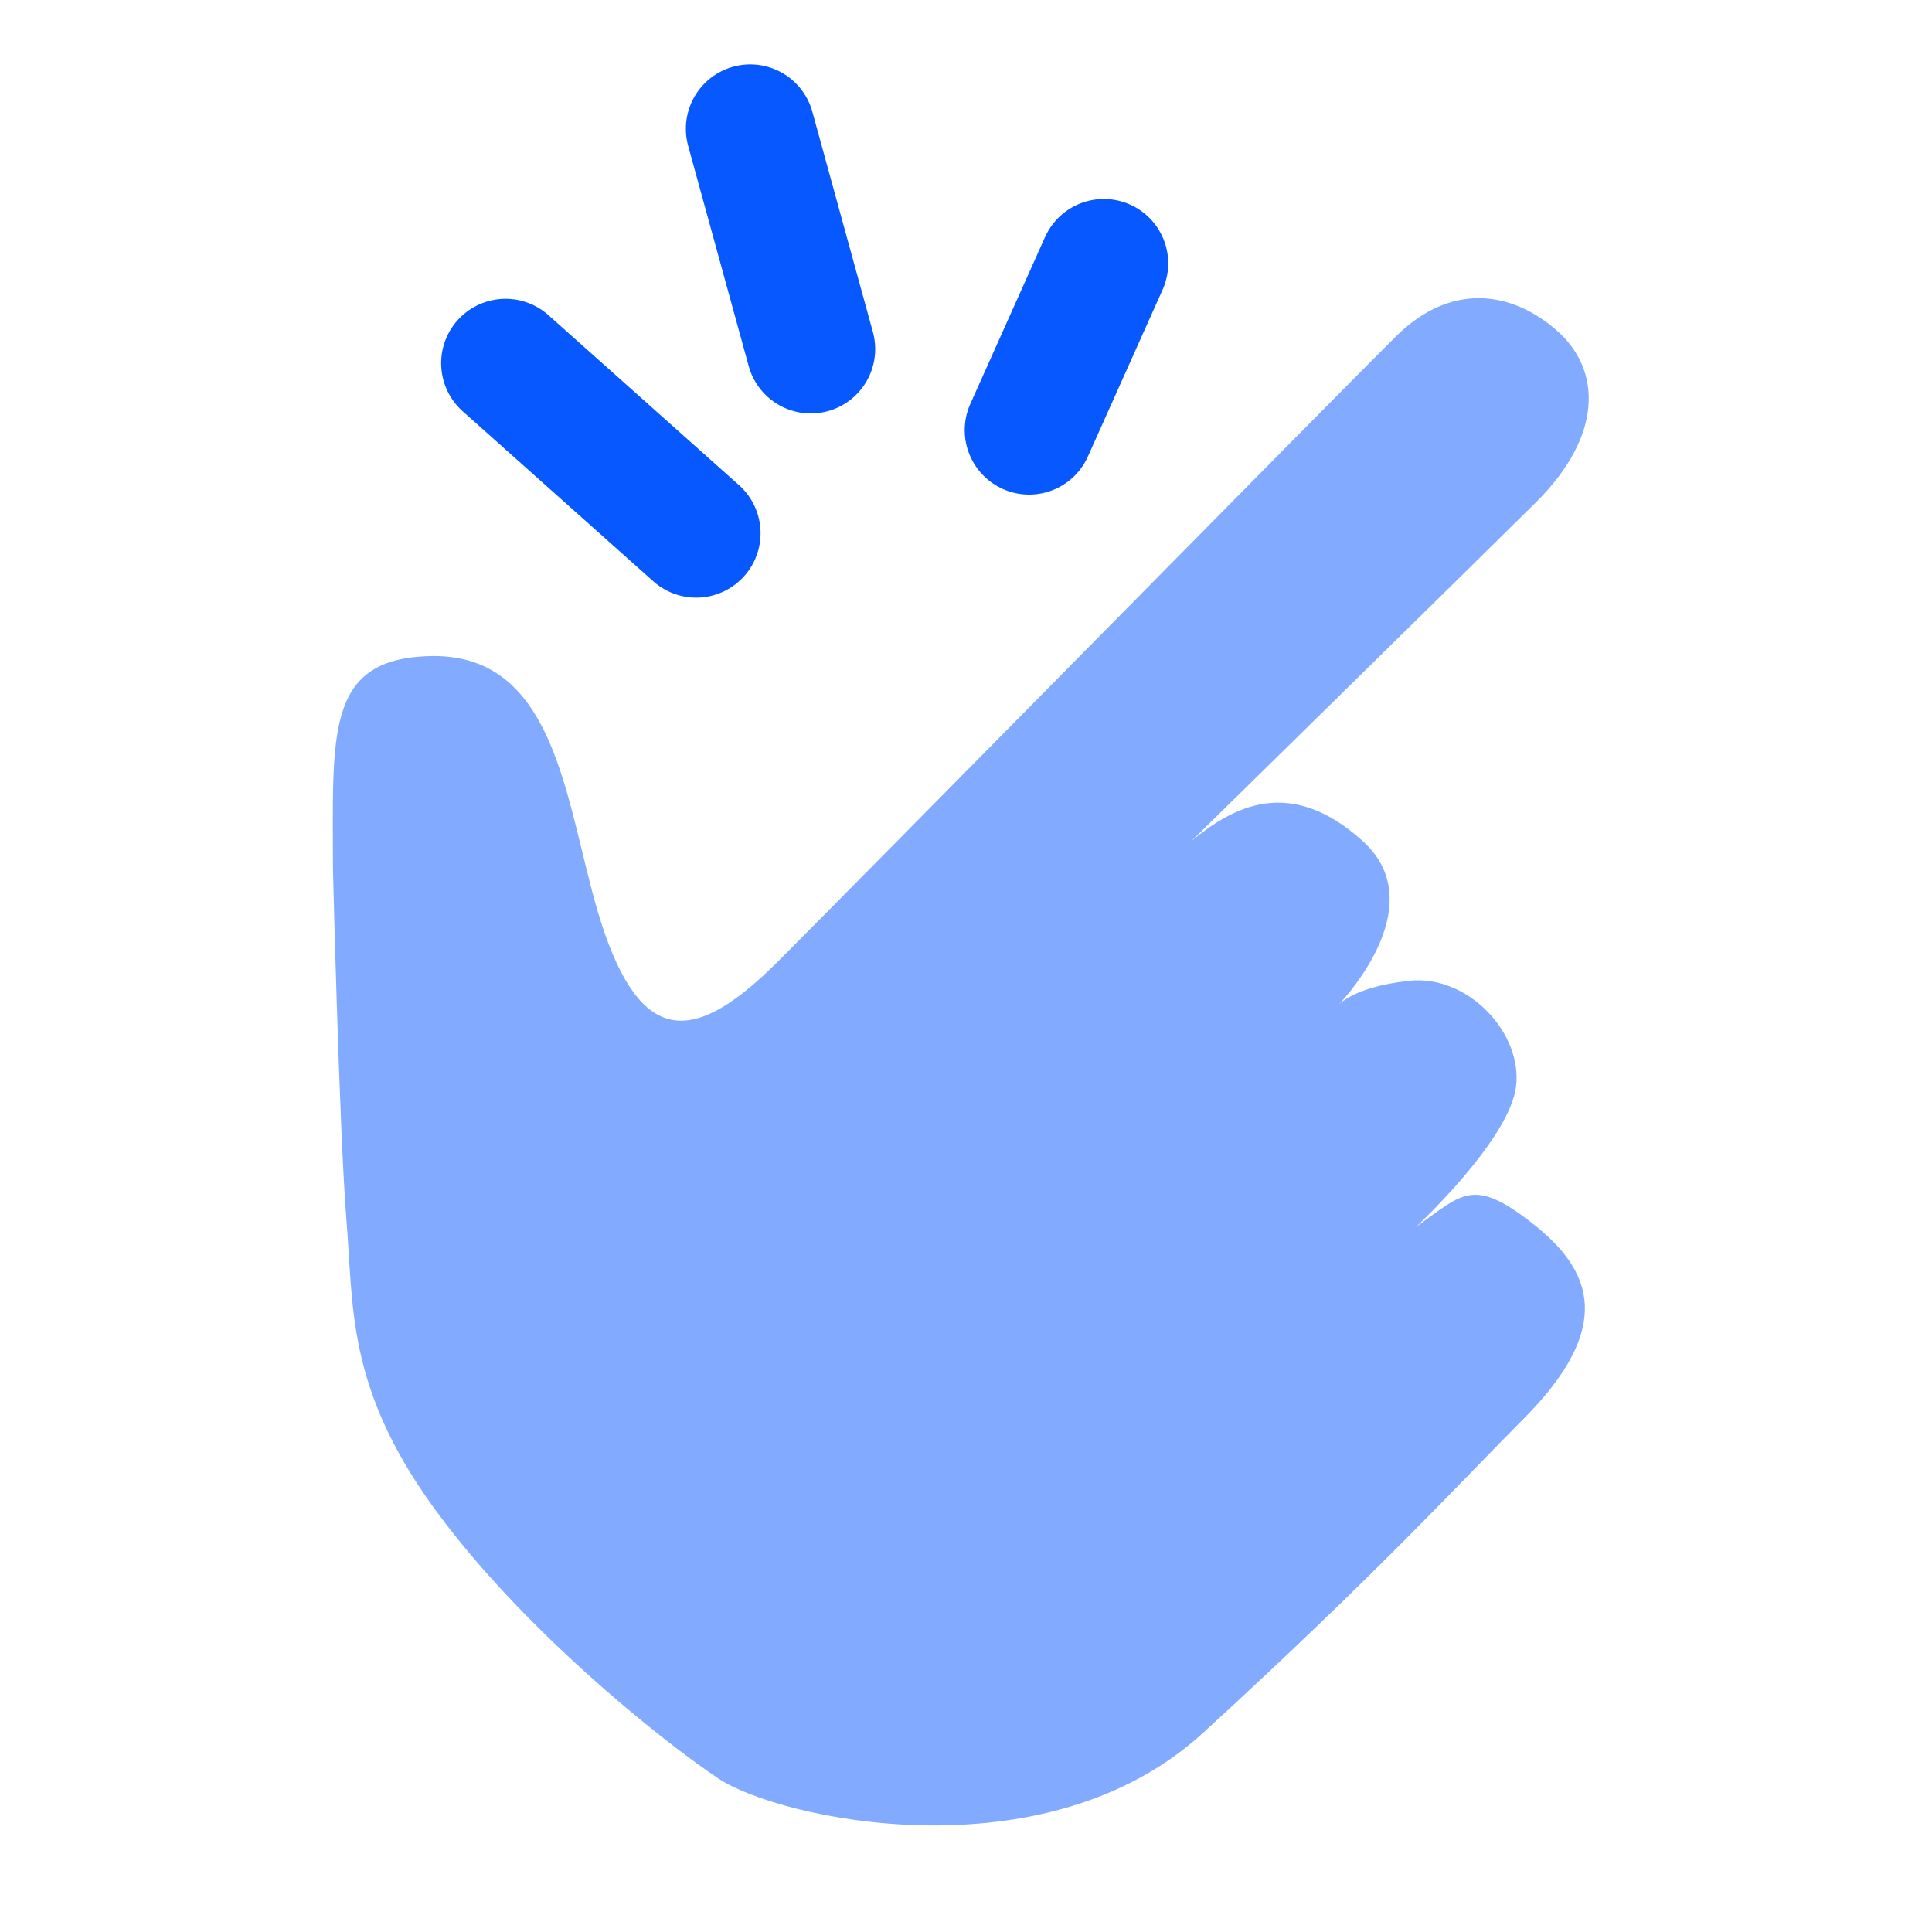
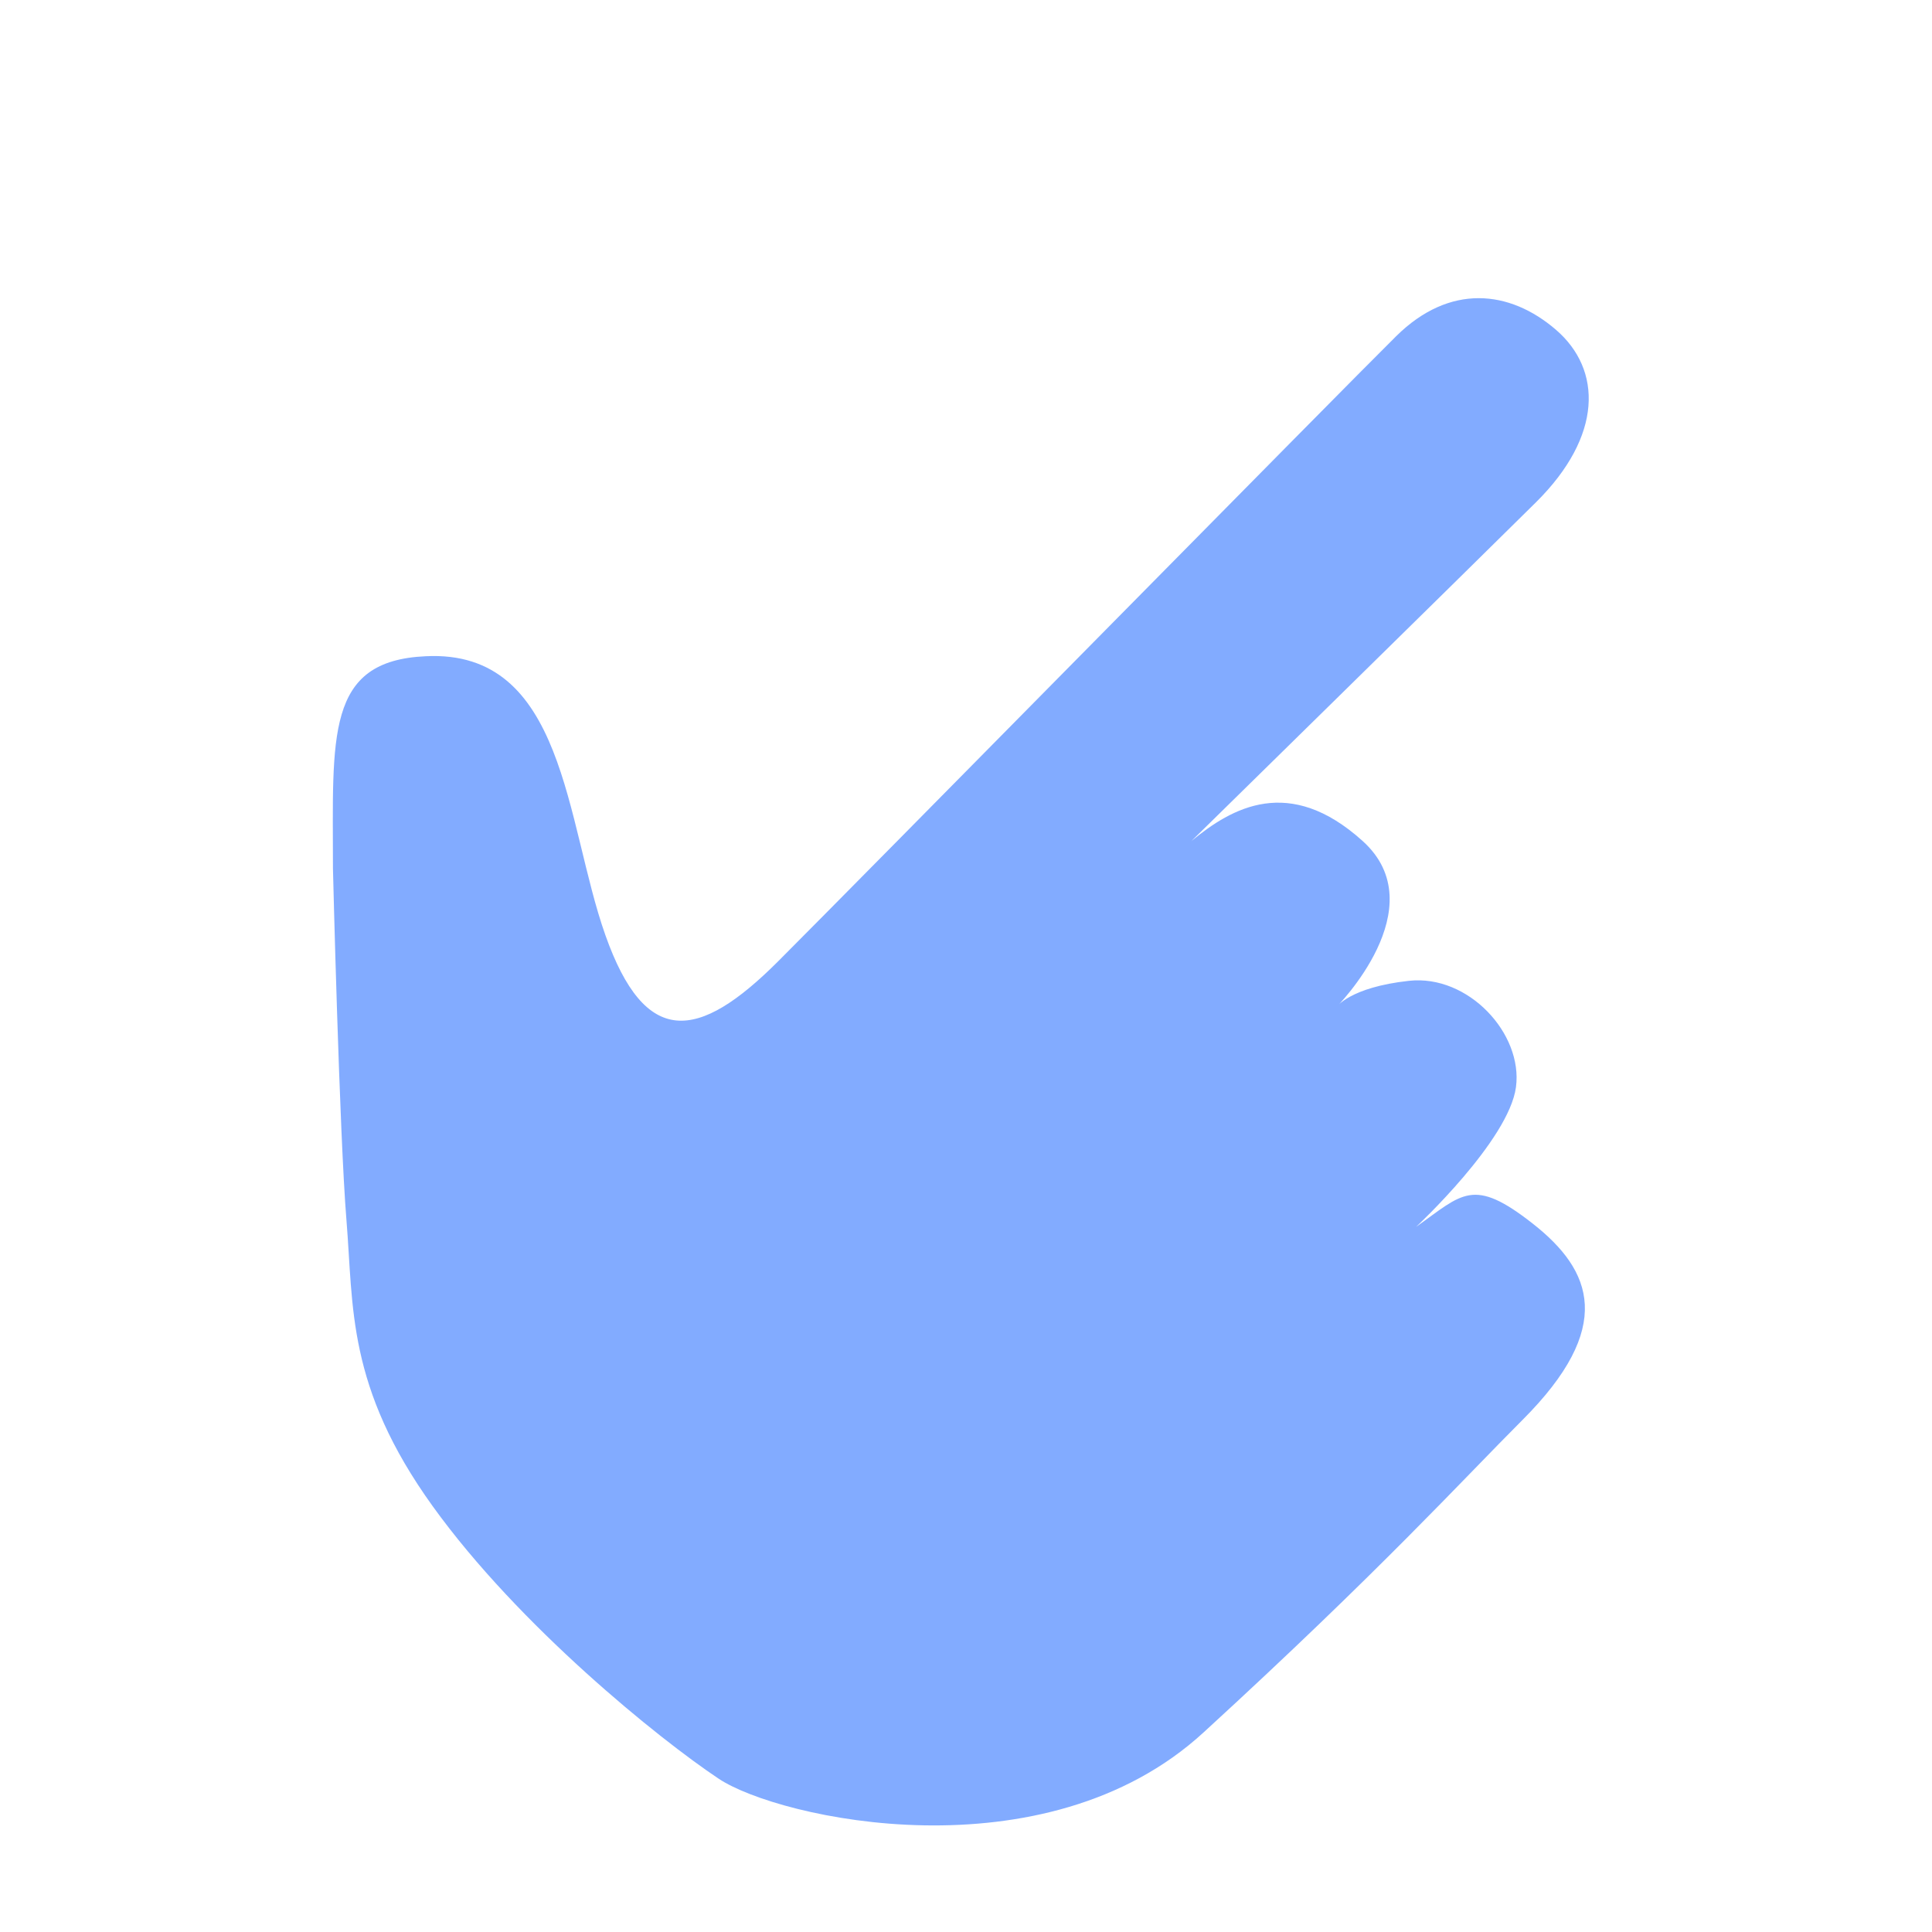
<svg xmlns="http://www.w3.org/2000/svg" id="a" viewBox="0 0 30 30">
  <defs>
    <style>.b{fill:rgba(7,88,255,.5);}.c{fill:#0758ff;stroke:#0758ff;stroke-linecap:round;stroke-width:2px;}</style>
  </defs>
  <path class="b" d="M5.17,13.48s.1,4.13,.21,5.47,0,2.58,1.34,4.44,3.51,3.61,4.44,4.23,5.06,1.55,7.53-.72c2.74-2.51,4.02-3.92,4.95-4.85,1.44-1.44,1.09-2.32,.16-3.05s-1.09-.46-1.81,.05c0,0,1.44-1.34,1.55-2.17s-.74-1.75-1.66-1.65-1.13,.41-1.13,.41c0,0,1.55-1.55,.41-2.58s-2.03-.52-2.66,0c0,0,4.31-4.23,5.35-5.26s1.03-2.06,.31-2.68-1.65-.72-2.48,.1S13.32,13.69,12.08,14.93s-2.06,1.34-2.68-.41-.62-4.44-2.79-4.33c-1.56,.07-1.44,1.24-1.44,3.3Z" />
-   <line class="c" x1="15.98" y1="6.68" x2="17.14" y2="4.09" />
-   <line class="c" x1="10.81" y1="8.28" x2="7.85" y2="5.64" />
-   <line class="c" x1="12.59" y1="5.42" x2="11.65" y2="2" />
</svg>